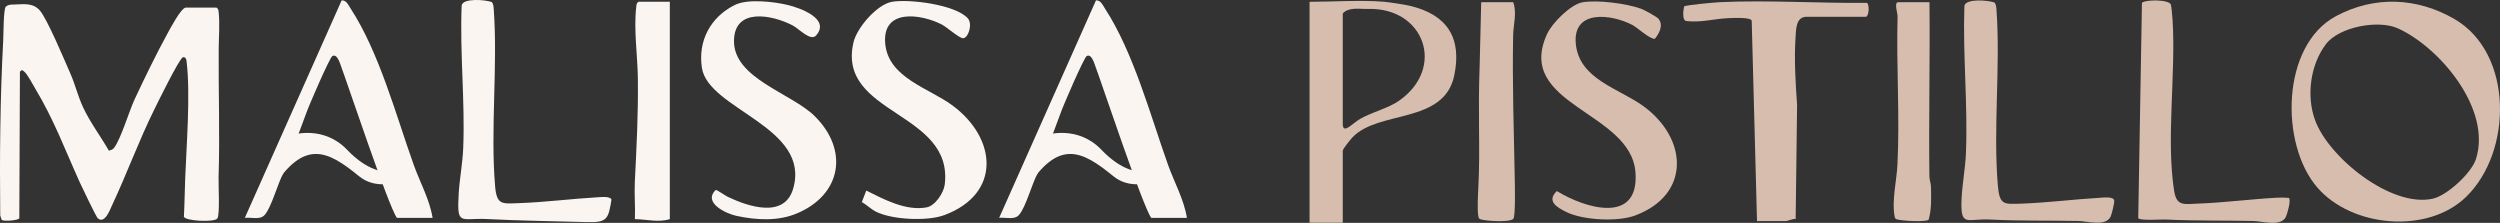
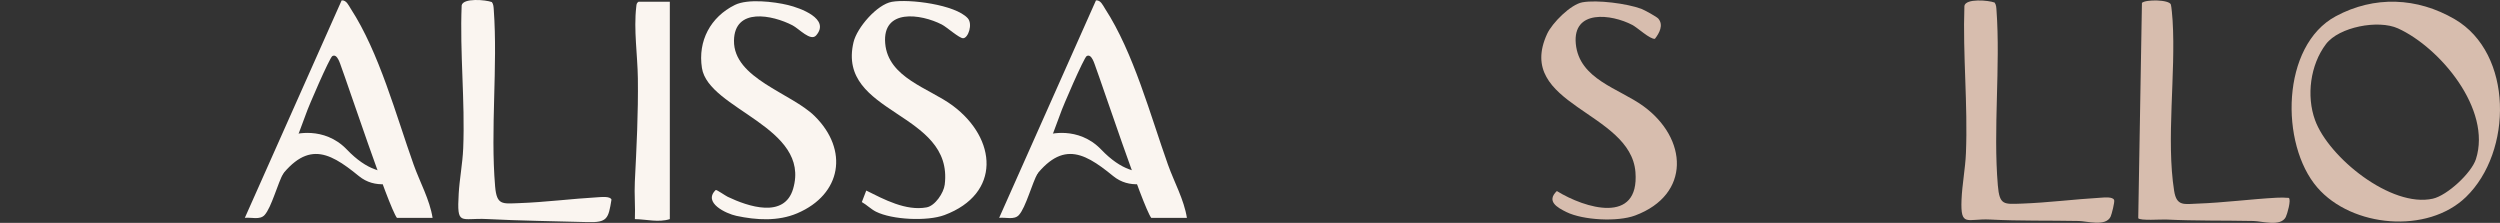
<svg xmlns="http://www.w3.org/2000/svg" width="359" height="32" viewBox="0 0 359 32" fill="none">
  <rect x="0" y="0" width="359" height="32" fill="#333333" stroke="none" />
  <g clip-path="url(#clip0_50_1083)">
    <path d="M59.398 23.641C56.866 16.535 54.469 7.565 50.374 1.262C50.059 0.777 49.745 -0.005 49.061 0.054L35.158 31.283C36.073 31.173 37.32 31.62 37.994 30.88C38.994 29.779 39.878 26.302 40.72 24.814C40.918 24.464 43.804 16.787 43.953 16.322C44.25 15.392 47.33 8.283 47.722 8.057C48.454 7.636 48.855 9.224 49.046 9.716C49.691 11.376 55.798 29.708 56.998 31.285H62.119C61.709 28.669 60.299 26.169 59.398 23.642V23.641Z" fill="#FAF5F0" />
-     <path d="M31.082 1.088C31.38 1.272 31.37 1.505 31.406 1.81C31.578 3.282 31.415 5.5 31.404 7.067C31.361 13.203 31.584 19.326 31.386 25.486C31.353 26.532 31.603 30.876 31.206 31.381C30.758 31.951 26.617 31.744 26.407 31.124C26.505 29.32 26.52 27.512 26.59 25.706C26.779 20.844 27.356 13.637 26.807 8.934C26.768 8.607 26.748 8.19 26.277 8.212C25.788 8.313 22.592 14.834 22.125 15.783C19.915 20.271 18.201 24.979 16.108 29.445C15.79 30.125 15.025 32.247 14.027 31.33C13.816 31.137 11.761 26.86 11.463 26.201C9.349 21.536 7.744 17.18 5.059 12.717C4.718 12.149 3.928 10.646 3.499 10.301C3.21 10.068 3.159 9.956 2.86 10.3L2.775 31.337C2.691 31.643 0.588 31.825 0.241 31.584L0.035 30.952C-0.057 22.545 0.015 14.17 0.461 5.8C0.508 4.921 0.492 1.253 0.839 0.954C1.174 0.665 1.502 0.662 1.853 0.658C3.156 0.64 4.599 0.306 5.658 1.432C6.735 2.575 9.294 8.73 10.113 10.584C10.786 12.11 11.179 13.764 11.883 15.305C12.905 17.541 14.418 19.507 15.635 21.633C15.908 21.56 16.173 21.495 16.358 21.259C17.35 19.997 18.523 15.993 19.338 14.247C20.743 11.241 22.423 7.792 24.008 4.891C24.39 4.19 26.015 1.088 26.693 1.088H31.082L31.082 1.088Z" fill="#FAF5F0" />
    <path d="M138.966 2.617C139.72 3.448 139.041 5.474 138.307 5.49C137.747 5.503 135.955 3.884 135.244 3.521C132.209 1.972 126.695 1.201 127.114 6.219C127.528 11.186 133.417 12.646 136.8 15.16C143.193 19.91 143.778 27.839 135.627 30.882C133.157 31.804 128.111 31.564 125.783 30.393C125.062 30.03 124.466 29.413 123.759 29.017L124.395 27.365C126.957 28.638 130.087 30.327 133.063 29.779C134.281 29.555 135.515 27.703 135.662 26.518C136.973 15.959 120.098 16.507 122.567 6.059C123.061 3.971 125.935 0.641 128.07 0.262C130.548 -0.178 137.184 0.658 138.965 2.617L138.966 2.617Z" fill="#FAF5F0" />
    <path d="M117 16.685C121.893 21.532 120.873 27.91 114.477 30.63C111.731 31.798 108.621 31.613 105.745 30.997C104.274 30.683 100.88 29.102 102.785 27.279C102.947 27.244 104.16 28.099 104.503 28.262C107.425 29.661 112.634 31.414 113.893 27.111C116.497 18.213 101.734 15.752 100.798 9.769C100.188 5.874 102.039 2.433 105.528 0.71C107.384 -0.206 111.142 0.235 113.164 0.726C114.889 1.145 119.271 2.696 117.203 5.081C116.41 5.995 114.745 4.126 113.809 3.64C110.906 2.133 105.471 1.038 105.4 5.828C105.32 11.276 113.627 13.344 117 16.685V16.685Z" fill="#FAF5F0" />
    <path d="M70.635 0.3C70.871 0.621 70.877 1.013 70.905 1.393C71.495 9.529 70.405 18.598 71.098 26.759C71.33 29.499 72.13 29.254 74.562 29.169C78.248 29.041 82.147 28.537 85.841 28.326C86.323 28.298 87.644 28.148 87.808 28.666C87.365 31.393 87.228 31.975 84.365 31.893C79.589 31.758 74.732 31.707 69.964 31.456C66.096 31.253 65.594 32.556 65.871 27.79C65.995 25.655 66.428 23.464 66.516 21.313C66.794 14.476 66.015 7.613 66.296 0.77C66.504 -0.32 69.757 -0.033 70.635 0.3Z" fill="#FAF5F0" />
    <path d="M96.186 0.25V31.465C94.543 31.983 92.838 31.49 91.169 31.466C91.246 29.693 91.073 27.888 91.162 26.114C91.414 21.058 91.661 16.341 91.597 11.24C91.555 7.937 90.981 4.279 91.368 0.972C91.404 0.667 91.394 0.433 91.692 0.25H96.186Z" fill="#FAF5F0" />
    <path d="M354.1 28.303C348.585 33.619 337.746 32.679 332.768 26.926C327.38 20.699 327.575 6.553 335.413 2.336C340.96 -0.648 347.107 -0.381 352.493 2.754C360.907 7.652 360.855 21.791 354.1 28.303ZM334.008 6.335C331.755 9.309 331.175 13.756 332.437 17.238C334.379 22.599 343.37 29.871 349.355 28.53C351.412 28.069 354.899 24.856 355.544 22.847C357.841 15.698 350.37 6.811 344.347 4.076C341.525 2.794 335.881 3.862 334.008 6.335L334.008 6.335Z" fill="#D7BDAE" />
-     <path d="M252.306 31.741L251.545 2.964C251.372 2.433 248.764 2.58 248.116 2.611C246.117 2.706 244.125 3.289 242.094 3.01C241.534 2.827 241.723 1.432 241.842 0.931C241.994 0.714 246.39 0.339 247.072 0.308C253.969 -0.009 261.196 0.487 268.099 0.408C268.431 0.639 268.441 2.147 267.981 2.411H259.412C257.876 2.411 257.914 4.242 257.836 5.44C257.634 8.508 257.841 12.022 258.062 15.077L257.858 31.44C257.476 31.394 256.703 31.741 256.486 31.741H252.306Z" fill="#D7BDAE" />
    <path d="M238.139 2.678C238.919 3.598 238.274 4.77 237.648 5.571C236.972 5.681 235.142 3.97 234.413 3.587C231.402 2.009 225.812 1.315 226.285 6.288C226.77 11.386 232.461 12.683 235.969 15.226C242.369 19.864 242.839 27.95 234.796 30.948C232.287 31.884 227.33 31.622 224.954 30.458C223.586 29.788 222.033 28.9 223.564 27.433C227.597 29.921 235.433 32.307 234.851 24.726C234.177 15.956 217.471 15.11 222.161 4.877C222.882 3.304 225.545 0.63 227.239 0.329C229.356 -0.046 233.631 0.503 235.686 1.264C236.12 1.425 237.902 2.4 238.139 2.678Z" fill="#D7BDAE" />
    <path d="M286.426 0.367C286.662 0.688 286.668 1.08 286.696 1.46C287.28 9.518 286.203 18.552 286.889 26.617C287.133 29.494 287.743 29.328 290.353 29.237C294.041 29.108 297.938 28.606 301.632 28.393C302.124 28.365 303.42 28.212 303.594 28.734C303.689 29.017 303.238 30.783 303.086 31.105C302.393 32.573 299.7 31.757 298.505 31.733C294.227 31.648 290.019 31.748 285.756 31.524C282.479 31.352 281.519 32.695 281.674 28.706C281.758 26.551 282.219 24.184 282.308 22.009C282.595 14.96 281.842 7.891 282.088 0.838C282.296 -0.252 285.549 0.035 286.428 0.368L286.426 0.367Z" fill="#D7BDAE" />
    <path d="M328.668 28.416C329.051 28.657 328.439 30.783 328.235 31.174C327.494 32.593 324.852 31.758 323.585 31.733C319.378 31.649 315.237 31.727 311.045 31.523C310.35 31.489 307.319 31.72 307.052 31.335L307.582 0.415C308.088 -0.096 311.504 -0.075 311.74 0.658C311.823 0.917 311.959 2.502 311.985 2.926C312.462 10.594 311.04 20.058 312.209 27.423C312.567 29.678 313.679 29.305 315.643 29.236C319.322 29.106 323.228 28.592 326.922 28.392C327.499 28.361 328.094 28.365 328.668 28.416Z" fill="#D7BDAE" />
-     <path d="M217.298 0.317C217.854 1.847 217.32 3.526 217.29 5.022C217.15 11.866 217.39 18.74 217.516 25.553C217.533 26.46 217.653 31.078 217.304 31.433C216.783 31.961 213.381 31.739 212.627 31.501C212.346 31.413 212.329 31.264 212.282 31.009C212.126 30.166 212.235 27.994 212.285 27.03C212.59 21.099 212.201 16.783 212.483 9.229L212.7 0.316H217.298V0.317Z" fill="#D7BDAE" />
-     <path d="M277.072 0.317C277.163 8.659 276.955 17.017 277.063 25.361C277.07 25.856 277.281 26.315 277.29 26.81C277.318 28.392 277.395 30.034 276.95 31.557C276.462 31.917 273.072 31.713 272.4 31.502C272.12 31.414 272.103 31.264 272.056 31.009C271.651 28.83 272.364 25.858 272.472 23.674C272.825 16.56 272.297 9.432 272.492 2.308C272.502 1.953 271.954 0.317 272.578 0.317H277.072Z" fill="#D7BDAE" />
-     <path d="M198.783 0.257C199.491 0.319 201.767 0.666 202.496 0.841C207.776 2.105 209.975 5.403 208.825 10.858C207.351 17.854 197.979 15.78 194.234 19.705C193.909 20.045 192.821 21.385 192.821 21.646V31.981H188.052V0.257C191.389 0.257 195.54 -0.026 198.783 0.257ZM192.821 1.939V17.801C192.821 19.384 194.23 17.68 195.355 17.049C197.102 16.07 199.361 15.544 200.901 14.467C207.645 9.752 204.532 1.062 196.47 1.283C195.24 1.317 193.654 0.973 192.821 1.939Z" fill="#D7BDAE" />
    <path d="M58.34 25.094C58.025 24.653 57.72 24.876 57.331 24.492C55.211 25.066 52.677 24.462 49.82 21.485C46.477 18.002 42.132 19.336 42.132 19.336C42.132 19.336 37.654 29.353 39.143 27.031C43.679 19.958 46.989 21.564 51.52 25.273C53.879 27.205 56.67 26.354 58.559 25.678C58.471 25.494 58.402 25.298 58.341 25.094H58.34Z" fill="#FAF5F0" />
    <path d="M167.718 23.641C165.187 16.535 162.789 7.565 158.694 1.262C158.379 0.777 158.065 -0.005 157.382 0.054L143.479 31.283C144.394 31.173 145.64 31.62 146.314 30.88C147.315 29.779 148.198 26.302 149.041 24.814C149.239 24.464 152.124 16.787 152.273 16.322C152.57 15.392 155.65 8.283 156.043 8.057C156.774 7.636 157.176 9.224 157.367 9.716C158.011 11.376 164.118 29.708 165.319 31.285H170.439C170.029 28.669 168.619 26.169 167.718 23.642V23.641Z" fill="#FAF5F0" />
    <path d="M166.66 25.094C166.345 24.653 166.04 24.876 165.652 24.492C163.532 25.066 160.997 24.462 158.141 21.485C154.797 18.002 150.453 19.336 150.453 19.336C150.453 19.336 145.974 29.353 147.464 27.031C151.999 19.958 155.31 21.564 159.84 25.273C162.2 27.205 164.991 26.354 166.88 25.678C166.791 25.494 166.723 25.298 166.661 25.094H166.66Z" fill="#FAF5F0" />
  </g>
  <defs>
    <clipPath id="clip0_50_1083">
      <rect width="359" height="32" fill="white" />
    </clipPath>
  </defs>
</svg>